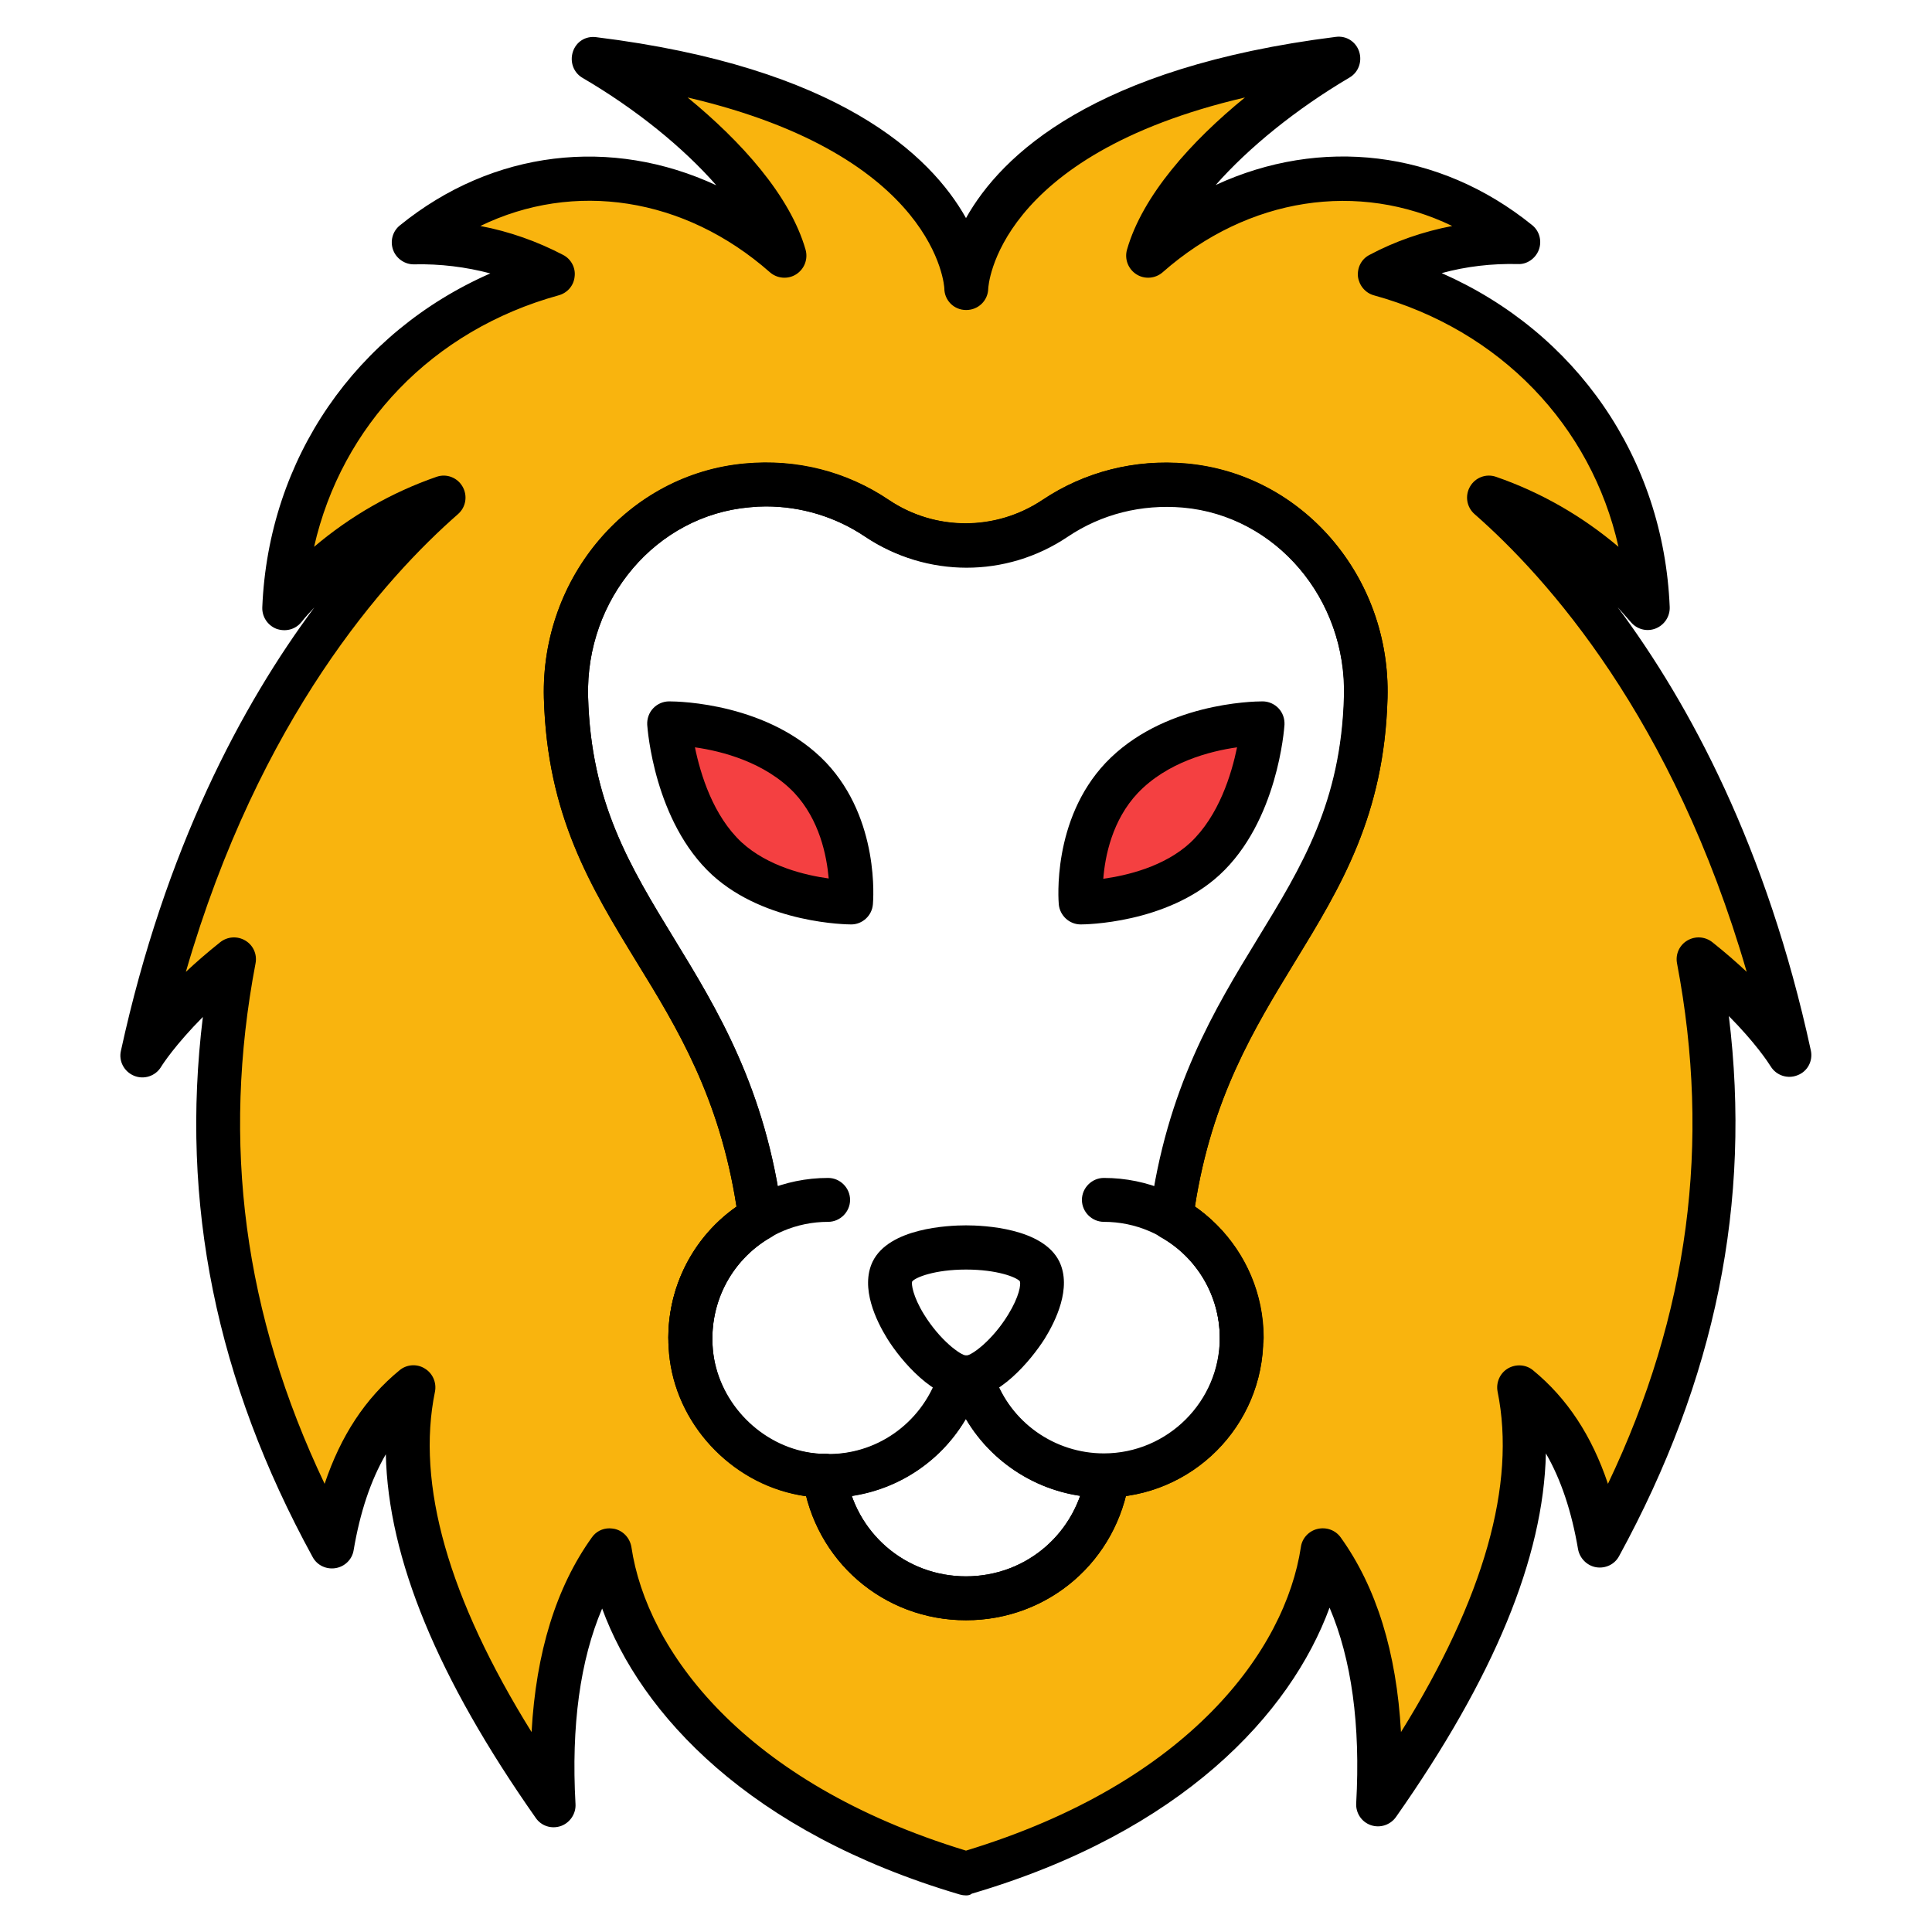
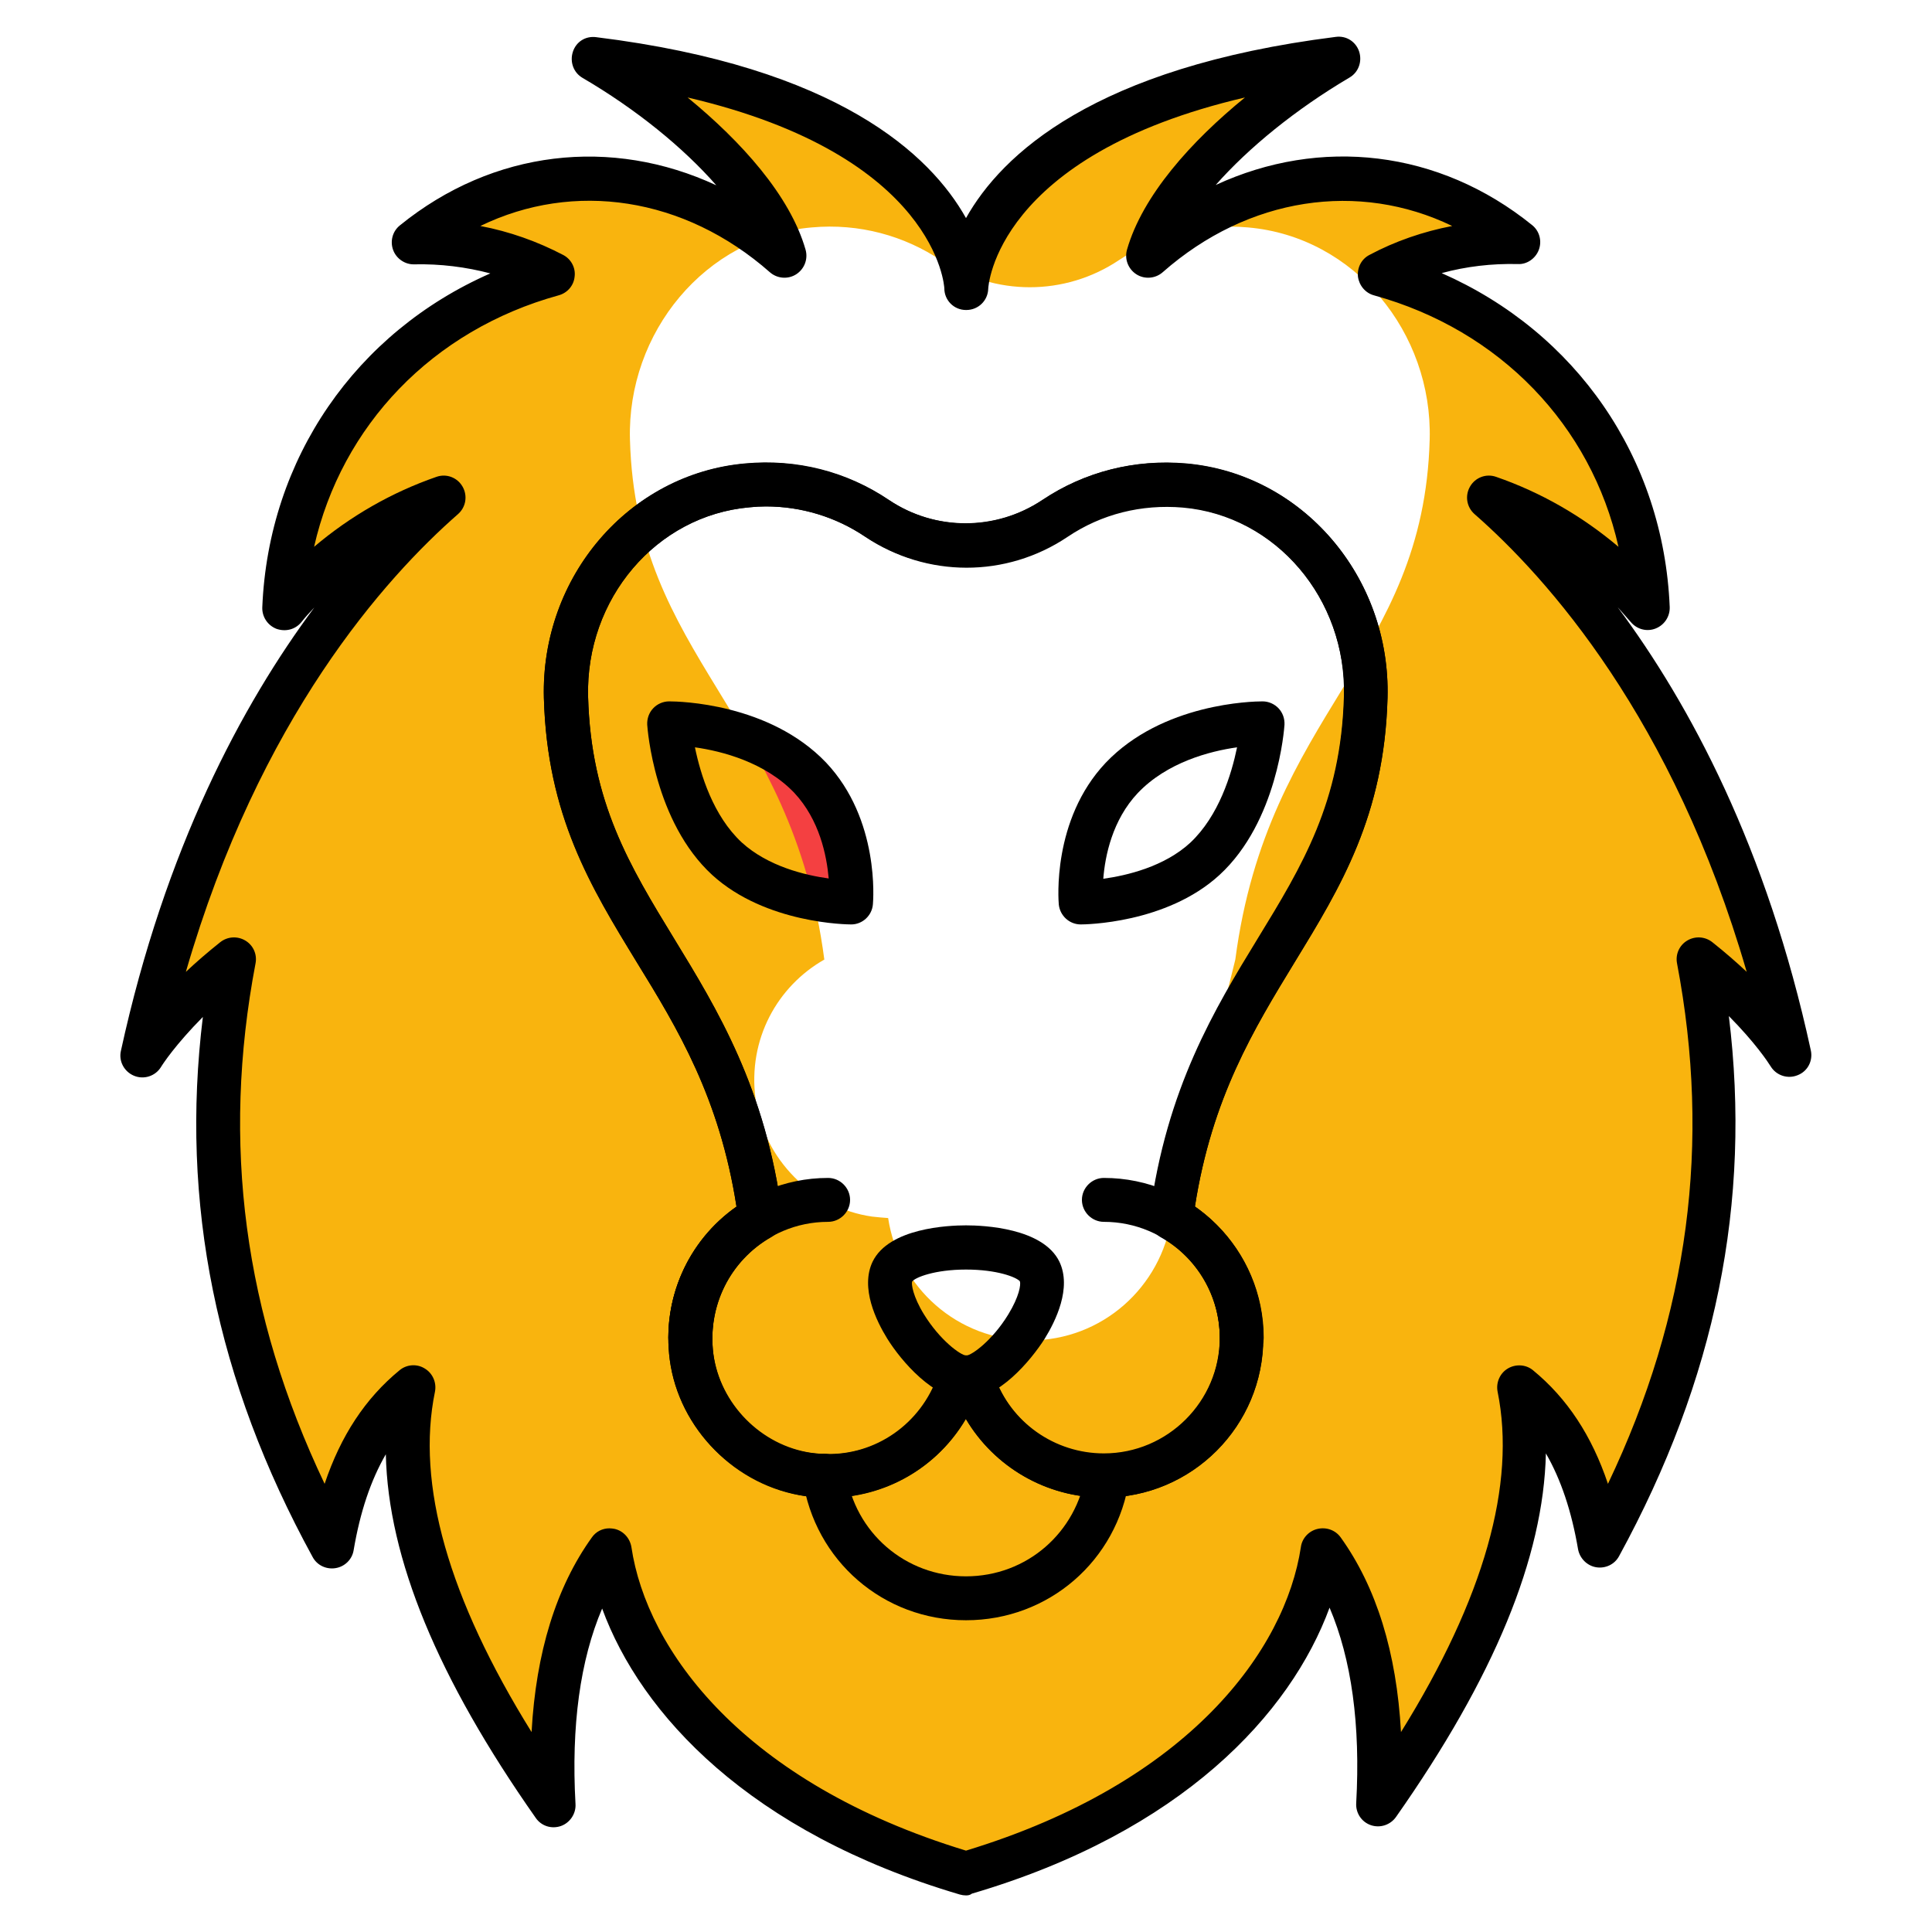
<svg xmlns="http://www.w3.org/2000/svg" id="Layer_1" enable-background="new 0 0 66 66" viewBox="0 0 66 66">
  <g>
    <g>
      <g>
        <g>
          <path d="m27.68 26.57c1.63 1.73 1.4 4.26 1.4 4.26-.06 0-2.62-.01-4.24-1.5-1.78-1.64-1.98-4.62-1.98-4.62.14 0 3.06.02 4.82 1.86z" fill="#f44041" />
        </g>
        <g>
-           <path d="m43.14 24.71s-.19 2.98-1.98 4.62c-1.62 1.49-4.18 1.5-4.24 1.5 0 0-.23-2.53 1.4-4.26 1.76-1.84 4.68-1.86 4.82-1.86z" fill="#f44041" />
-         </g>
+           </g>
      </g>
      <g>
        <g>
-           <path d="m61.15 36.06c-2.35-10.75-7.4-16.51-10.31-19.05 2.09.72 3.98 2 5.46 3.77-.22-5.32-3.66-9.89-9.18-11.41 1.43-.76 3.06-1.13 4.75-1.09-3.59-2.91-8.71-3.02-12.65.45.65-2.29 3.45-4.94 6.5-6.73-12.68 1.59-12.72 7.84-12.72 7.84s-.04-6.25-12.72-7.84c3.05 1.79 5.85 4.44 6.5 6.73-3.94-3.47-9.06-3.36-12.65-.45 1.69-.04 3.32.33 4.75 1.09-5.52 1.52-8.96 6.09-9.18 11.41 1.48-1.77 3.37-3.05 5.46-3.77-2.91 2.54-7.96 8.3-10.31 19.05.11-.17.98-1.54 3.14-3.28-1.25 6.56-.39 13.22 3.34 20.05.4-2.32 1.27-4.18 2.79-5.44-.82 4.01.95 8.82 4.79 14.28-.21-3.67.4-6.6 1.91-8.71.58 3.85 4.14 8.67 12.18 11.04 8.04-2.37 11.6-7.19 12.18-11.04 1.51 2.11 2.12 5.04 1.91 8.71 3.84-5.46 5.61-10.27 4.79-14.28 1.52 1.26 2.39 3.12 2.79 5.44 3.73-6.83 4.59-13.49 3.34-20.05 2.16 1.74 3.03 3.11 3.14 3.28zm-21.13 5.53c1.43.81 2.4 2.34 2.4 4.11 0 2.57-2.04 4.64-4.58 4.7v.01c-.35 2.37-2.37 4.19-4.84 4.19s-4.48-1.81-4.84-4.18c-.18-.01-.36-.03-.55-.05-2.04-.29-3.71-1.97-3.98-4.02-.27-2.04.75-3.85 2.35-4.76-1.11-8.47-6.44-10.28-6.64-17.77-.1-3.64 2.56-6.92 6.2-7.24 1.64-.15 3.18.29 4.42 1.12 1.84 1.23 4.24 1.23 6.08 0 1.24-.83 2.78-1.27 4.42-1.12 3.64.32 6.3 3.6 6.2 7.24-.2 7.49-5.53 9.3-6.64 17.77z" fill="#f9b40e" />
+           <path d="m61.15 36.06c-2.35-10.75-7.4-16.51-10.31-19.05 2.09.72 3.98 2 5.46 3.77-.22-5.32-3.66-9.89-9.18-11.41 1.43-.76 3.06-1.13 4.75-1.09-3.59-2.91-8.71-3.02-12.65.45.65-2.29 3.45-4.94 6.5-6.73-12.68 1.59-12.72 7.84-12.72 7.84s-.04-6.25-12.72-7.84c3.05 1.79 5.85 4.44 6.5 6.73-3.94-3.47-9.06-3.36-12.65-.45 1.69-.04 3.32.33 4.75 1.09-5.52 1.52-8.96 6.09-9.18 11.41 1.48-1.77 3.37-3.05 5.46-3.77-2.91 2.54-7.96 8.3-10.31 19.05.11-.17.98-1.54 3.14-3.28-1.25 6.56-.39 13.22 3.34 20.05.4-2.32 1.27-4.18 2.79-5.44-.82 4.01.95 8.82 4.79 14.28-.21-3.67.4-6.6 1.91-8.71.58 3.85 4.14 8.67 12.18 11.04 8.04-2.37 11.6-7.19 12.18-11.04 1.51 2.11 2.12 5.04 1.91 8.71 3.84-5.46 5.61-10.27 4.79-14.28 1.52 1.26 2.39 3.12 2.79 5.44 3.73-6.83 4.59-13.49 3.34-20.05 2.16 1.74 3.03 3.11 3.14 3.28zm-21.13 5.53v.01c-.35 2.37-2.37 4.19-4.84 4.19s-4.48-1.81-4.84-4.18c-.18-.01-.36-.03-.55-.05-2.04-.29-3.71-1.97-3.98-4.02-.27-2.04.75-3.85 2.35-4.76-1.11-8.47-6.44-10.28-6.64-17.77-.1-3.64 2.56-6.92 6.2-7.24 1.64-.15 3.18.29 4.42 1.12 1.84 1.23 4.24 1.23 6.08 0 1.24-.83 2.78-1.27 4.42-1.12 3.64.32 6.3 3.6 6.2 7.24-.2 7.49-5.53 9.3-6.64 17.77z" fill="#f9b40e" />
        </g>
        <g>
          <g>
            <path d="m42.42 46.45c-.41 0-.75-.34-.75-.75 0-2.18-1.78-3.96-3.96-3.96-.41 0-.75-.34-.75-.75s.34-.75.75-.75c3.01 0 5.46 2.45 5.46 5.46 0 .41-.34.75-.75.75z" />
          </g>
          <g>
            <path d="m33 64.75c-.07 0-.14-.01-.21-.03-7.18-2.12-10.9-6.16-12.22-9.77-.75 1.76-1.06 4-.91 6.68.02.33-.19.64-.5.75-.32.11-.67 0-.86-.28-3.35-4.77-5.04-8.86-5.12-12.42-.52.9-.88 1.98-1.1 3.28-.05.31-.3.56-.62.61s-.63-.1-.78-.38c-3.3-6.03-4.53-12.09-3.75-18.45-.94.95-1.37 1.61-1.43 1.71-.19.31-.58.44-.92.3s-.53-.5-.45-.85c1.51-6.92 4.14-11.83 6.61-15.15-.16.17-.31.33-.45.51-.21.25-.54.33-.85.22-.3-.12-.49-.41-.48-.73.21-5.1 3.21-9.4 7.79-11.41-.83-.22-1.71-.33-2.6-.31-.31.01-.61-.19-.72-.49s-.02-.64.23-.84c3.19-2.59 7.24-3.03 10.81-1.37-1.13-1.29-2.74-2.6-4.57-3.67-.31-.18-.44-.55-.33-.89s.43-.55.8-.5c8.26 1.02 11.42 4.02 12.63 6.18 1.21-2.16 4.37-5.15 12.63-6.19.37-.05.69.17.8.5.11.34-.02.71-.33.89-1.83 1.08-3.44 2.39-4.57 3.67 3.57-1.65 7.62-1.21 10.81 1.37.25.2.34.54.23.84s-.41.51-.72.49c-.89-.02-1.76.08-2.6.31 4.59 2.02 7.58 6.31 7.79 11.41.01.32-.18.61-.48.73s-.64.03-.85-.22c-.15-.17-.3-.34-.45-.51 2.47 3.32 5.1 8.22 6.6 15.14.08.36-.11.72-.45.85-.34.14-.73.01-.92-.3-.1-.16-.53-.81-1.43-1.72.78 6.36-.45 12.41-3.75 18.45-.15.28-.46.43-.78.38-.31-.05-.56-.3-.62-.61-.22-1.29-.58-2.38-1.1-3.28-.08 3.56-1.77 7.65-5.12 12.42-.19.27-.54.39-.86.28s-.52-.42-.5-.75c.15-2.68-.16-4.92-.91-6.68-1.33 3.62-5.04 7.66-12.22 9.77-.06.05-.13.06-.2.06zm-12.18-12.54c.06 0 .12.01.18.02.3.07.52.32.57.62.52 3.51 3.81 8.05 11.43 10.37 7.63-2.32 10.91-6.86 11.44-10.37.04-.3.27-.55.57-.62s.61.04.79.29c1.22 1.7 1.91 3.93 2.06 6.65 2.84-4.57 3.94-8.47 3.3-11.63-.06-.31.08-.63.35-.79s.62-.14.86.06c1.17.96 2.01 2.24 2.56 3.88 2.76-5.79 3.53-11.63 2.36-17.78-.06-.31.08-.62.35-.78s.61-.14.86.06c.44.35.83.69 1.17 1.01-2.51-8.66-6.81-13.46-9.3-15.64-.27-.24-.33-.63-.15-.94s.55-.45.89-.33c1.53.53 2.94 1.34 4.18 2.39-.93-4.14-4.04-7.4-8.35-8.59-.3-.08-.51-.34-.55-.64-.03-.31.12-.6.39-.74.88-.47 1.84-.8 2.83-.99-3.19-1.54-6.96-1-9.89 1.58-.25.22-.62.25-.9.07s-.41-.52-.32-.84c.53-1.85 2.19-3.7 4.03-5.2-8.53 1.99-8.77 6.48-8.77 6.53-.01.41-.34.73-.75.73h-.01c-.41 0-.74-.33-.74-.74 0-.04-.24-4.53-8.77-6.52 1.83 1.5 3.5 3.35 4.03 5.2.09.32-.04.66-.32.84s-.65.15-.9-.07c-2.93-2.58-6.7-3.13-9.89-1.58 1 .19 1.95.53 2.83.99.27.14.43.44.39.74-.03.31-.25.56-.55.64-4.31 1.19-7.41 4.45-8.35 8.59 1.24-1.05 2.65-1.86 4.18-2.39.34-.12.71.02.89.33s.12.7-.15.94c-2.49 2.18-6.79 6.97-9.3 15.64.34-.32.73-.66 1.17-1.01.25-.2.59-.22.86-.06s.41.47.35.78c-1.17 6.15-.4 11.98 2.36 17.78.55-1.64 1.39-2.92 2.56-3.88.24-.2.59-.23.86-.06.27.16.41.48.35.79-.65 3.16.46 7.06 3.3 11.63.15-2.72.84-4.95 2.06-6.65.14-.2.36-.31.6-.31z" />
          </g>
          <g>
            <path d="m37.71 51.16c-1.96 0-3.75-1.05-4.71-2.69-1.1 1.87-3.25 2.95-5.49 2.64-2.37-.33-4.31-2.29-4.63-4.66-.27-2.06.61-4.06 2.28-5.23-.58-3.73-2.01-6.08-3.41-8.36-1.57-2.58-3.06-5.01-3.17-9.02-.11-4.14 2.91-7.66 6.88-8.01 1.76-.16 3.46.27 4.91 1.25 1.59 1.07 3.65 1.07 5.24 0 1.45-.97 3.15-1.4 4.91-1.25 3.97.35 6.99 3.87 6.88 8.01-.11 4.01-1.59 6.44-3.17 9.02-1.39 2.28-2.83 4.63-3.41 8.36 1.45 1.02 2.33 2.69 2.33 4.48.02 3.01-2.43 5.46-5.44 5.46zm-11.54-33.86c-.19 0-.38.01-.57.03-3.18.28-5.6 3.13-5.51 6.48.1 3.61 1.42 5.77 2.95 8.28 1.46 2.39 3.12 5.1 3.68 9.42.04.3-.11.6-.37.75-1.42.81-2.19 2.38-1.98 4.01.23 1.72 1.63 3.14 3.35 3.37 1.92.27 3.69-.81 4.32-2.62.15-.42.53-.7.97-.7.43 0 .82.28.96.7.55 1.59 2.06 2.66 3.75 2.66 2.18 0 3.95-1.78 3.95-3.96 0-1.43-.77-2.75-2.01-3.45-.27-.15-.41-.45-.37-.75.57-4.32 2.22-7.03 3.68-9.42 1.53-2.5 2.85-4.67 2.95-8.28.09-3.35-2.33-6.2-5.51-6.48-1.42-.12-2.78.22-3.94 1-2.1 1.41-4.81 1.4-6.91 0-1.02-.69-2.18-1.04-3.39-1.04z" />
          </g>
          <g>
            <path d="m23.58 46.45c-.41 0-.75-.34-.75-.75 0-3.01 2.45-5.46 5.46-5.46.41 0 .75.34.75.75s-.34.75-.75.75c-2.18 0-3.96 1.78-3.96 3.96 0 .41-.34.75-.75.75z" />
          </g>
          <g>
            <path d="m33 55.35c-2.82 0-5.17-2.03-5.58-4.83-.06-.41.22-.79.63-.85.4-.06.79.22.85.63.3 2.06 2.03 3.55 4.1 3.55s3.79-1.49 4.1-3.55c.06-.41.45-.69.85-.63.41.06.69.44.63.85-.41 2.8-2.76 4.83-5.58 4.83z" />
          </g>
          <g>
            <path d="m33 47.8c-1.1 0-2.21-1.3-2.69-2.07-.37-.6-.93-1.73-.5-2.63.56-1.15 2.58-1.24 3.19-1.24s2.63.09 3.19 1.24c.43.9-.13 2.03-.5 2.63-.49.77-1.59 2.07-2.69 2.07zm0-4.43c-1.07 0-1.74.27-1.84.41-.03.08.02.5.41 1.13.54.87 1.23 1.38 1.44 1.4.2-.02.89-.52 1.43-1.4.38-.62.44-1.03.4-1.14-.12-.14-.78-.4-1.84-.4zm1.84.4h.01z" />
          </g>
          <g>
            <g>
              <path d="m29.08 31.58c-.12 0-2.92-.02-4.75-1.69-1.98-1.82-2.21-4.99-2.22-5.13-.01-.21.06-.41.2-.56s.34-.24.55-.24c.34 0 3.42.06 5.36 2.09 1.84 1.95 1.61 4.72 1.6 4.84-.03.39-.36.69-.74.69zm-5.34-6.05c.19.92.62 2.34 1.6 3.25.9.82 2.17 1.12 2.97 1.23-.07-.78-.31-2-1.18-2.93-1-1.04-2.46-1.42-3.39-1.55z" />
            </g>
            <g>
              <path d="m36.92 31.58c-.39 0-.71-.3-.75-.68-.01-.12-.24-2.89 1.6-4.84 1.94-2.04 5.02-2.1 5.36-2.1.21 0 .41.09.55.24s.21.35.2.56c-.01.13-.23 3.3-2.22 5.13-1.82 1.67-4.62 1.69-4.74 1.69zm5.34-6.05c-.93.13-2.39.51-3.39 1.56-.87.92-1.12 2.15-1.18 2.93.8-.11 2.08-.41 2.97-1.23.98-.92 1.41-2.34 1.6-3.26z" />
            </g>
          </g>
        </g>
        <g>
          <g>
            <path d="m28.27 51.17c-.04 0-.09 0-.13 0-.2-.01-.38-.03-.56-.05-2.45-.35-4.39-2.31-4.7-4.67-.27-2.06.61-4.06 2.28-5.23-.58-3.72-2.01-6.08-3.41-8.35-1.58-2.58-3.06-5.01-3.17-9.02-.11-4.14 2.91-7.66 6.88-8.01 1.73-.16 3.47.28 4.9 1.24 1.59 1.06 3.65 1.06 5.25 0 1.43-.96 3.17-1.4 4.91-1.24 3.97.35 7 3.87 6.88 8.01-.11 4.01-1.6 6.45-3.17 9.02-1.39 2.28-2.83 4.63-3.41 8.35 1.46 1.02 2.34 2.69 2.34 4.48 0 3.01-2.45 5.46-5.46 5.46-1.96 0-3.74-1.05-4.71-2.69-.96 1.66-2.74 2.7-4.72 2.7zm-2.11-33.87c-.18 0-.37.01-.55.03-3.19.28-5.61 3.12-5.52 6.47.1 3.61 1.42 5.78 2.95 8.28 1.46 2.39 3.12 5.1 3.68 9.41.04.3-.11.6-.37.75-1.42.81-2.19 2.38-1.98 4.01.23 1.71 1.63 3.13 3.34 3.38.18.02.33.04.49.04 1.71.05 3.26-1.03 3.83-2.67.14-.42.53-.7.97-.7s.82.28.97.7c.55 1.59 2.06 2.65 3.74 2.65 2.18 0 3.96-1.78 3.96-3.96 0-1.43-.77-2.75-2.02-3.46-.27-.15-.41-.45-.37-.75.57-4.31 2.22-7.02 3.68-9.41 1.53-2.5 2.85-4.67 2.95-8.28.09-3.35-2.33-6.19-5.52-6.47-1.4-.13-2.79.23-3.94 1-2.1 1.4-4.81 1.4-6.91 0-.99-.66-2.18-1.02-3.38-1.02z" />
          </g>
          <g>
-             <path d="m33 55.35c-2.82 0-5.17-2.03-5.58-4.83-.06-.41.22-.79.63-.85.4-.06.79.22.85.63.3 2.06 2.03 3.55 4.1 3.55s3.79-1.49 4.1-3.55c.06-.41.45-.69.85-.63.41.06.69.44.63.85-.41 2.8-2.76 4.83-5.58 4.83z" />
-           </g>
+             </g>
        </g>
      </g>
    </g>
  </g>
</svg>